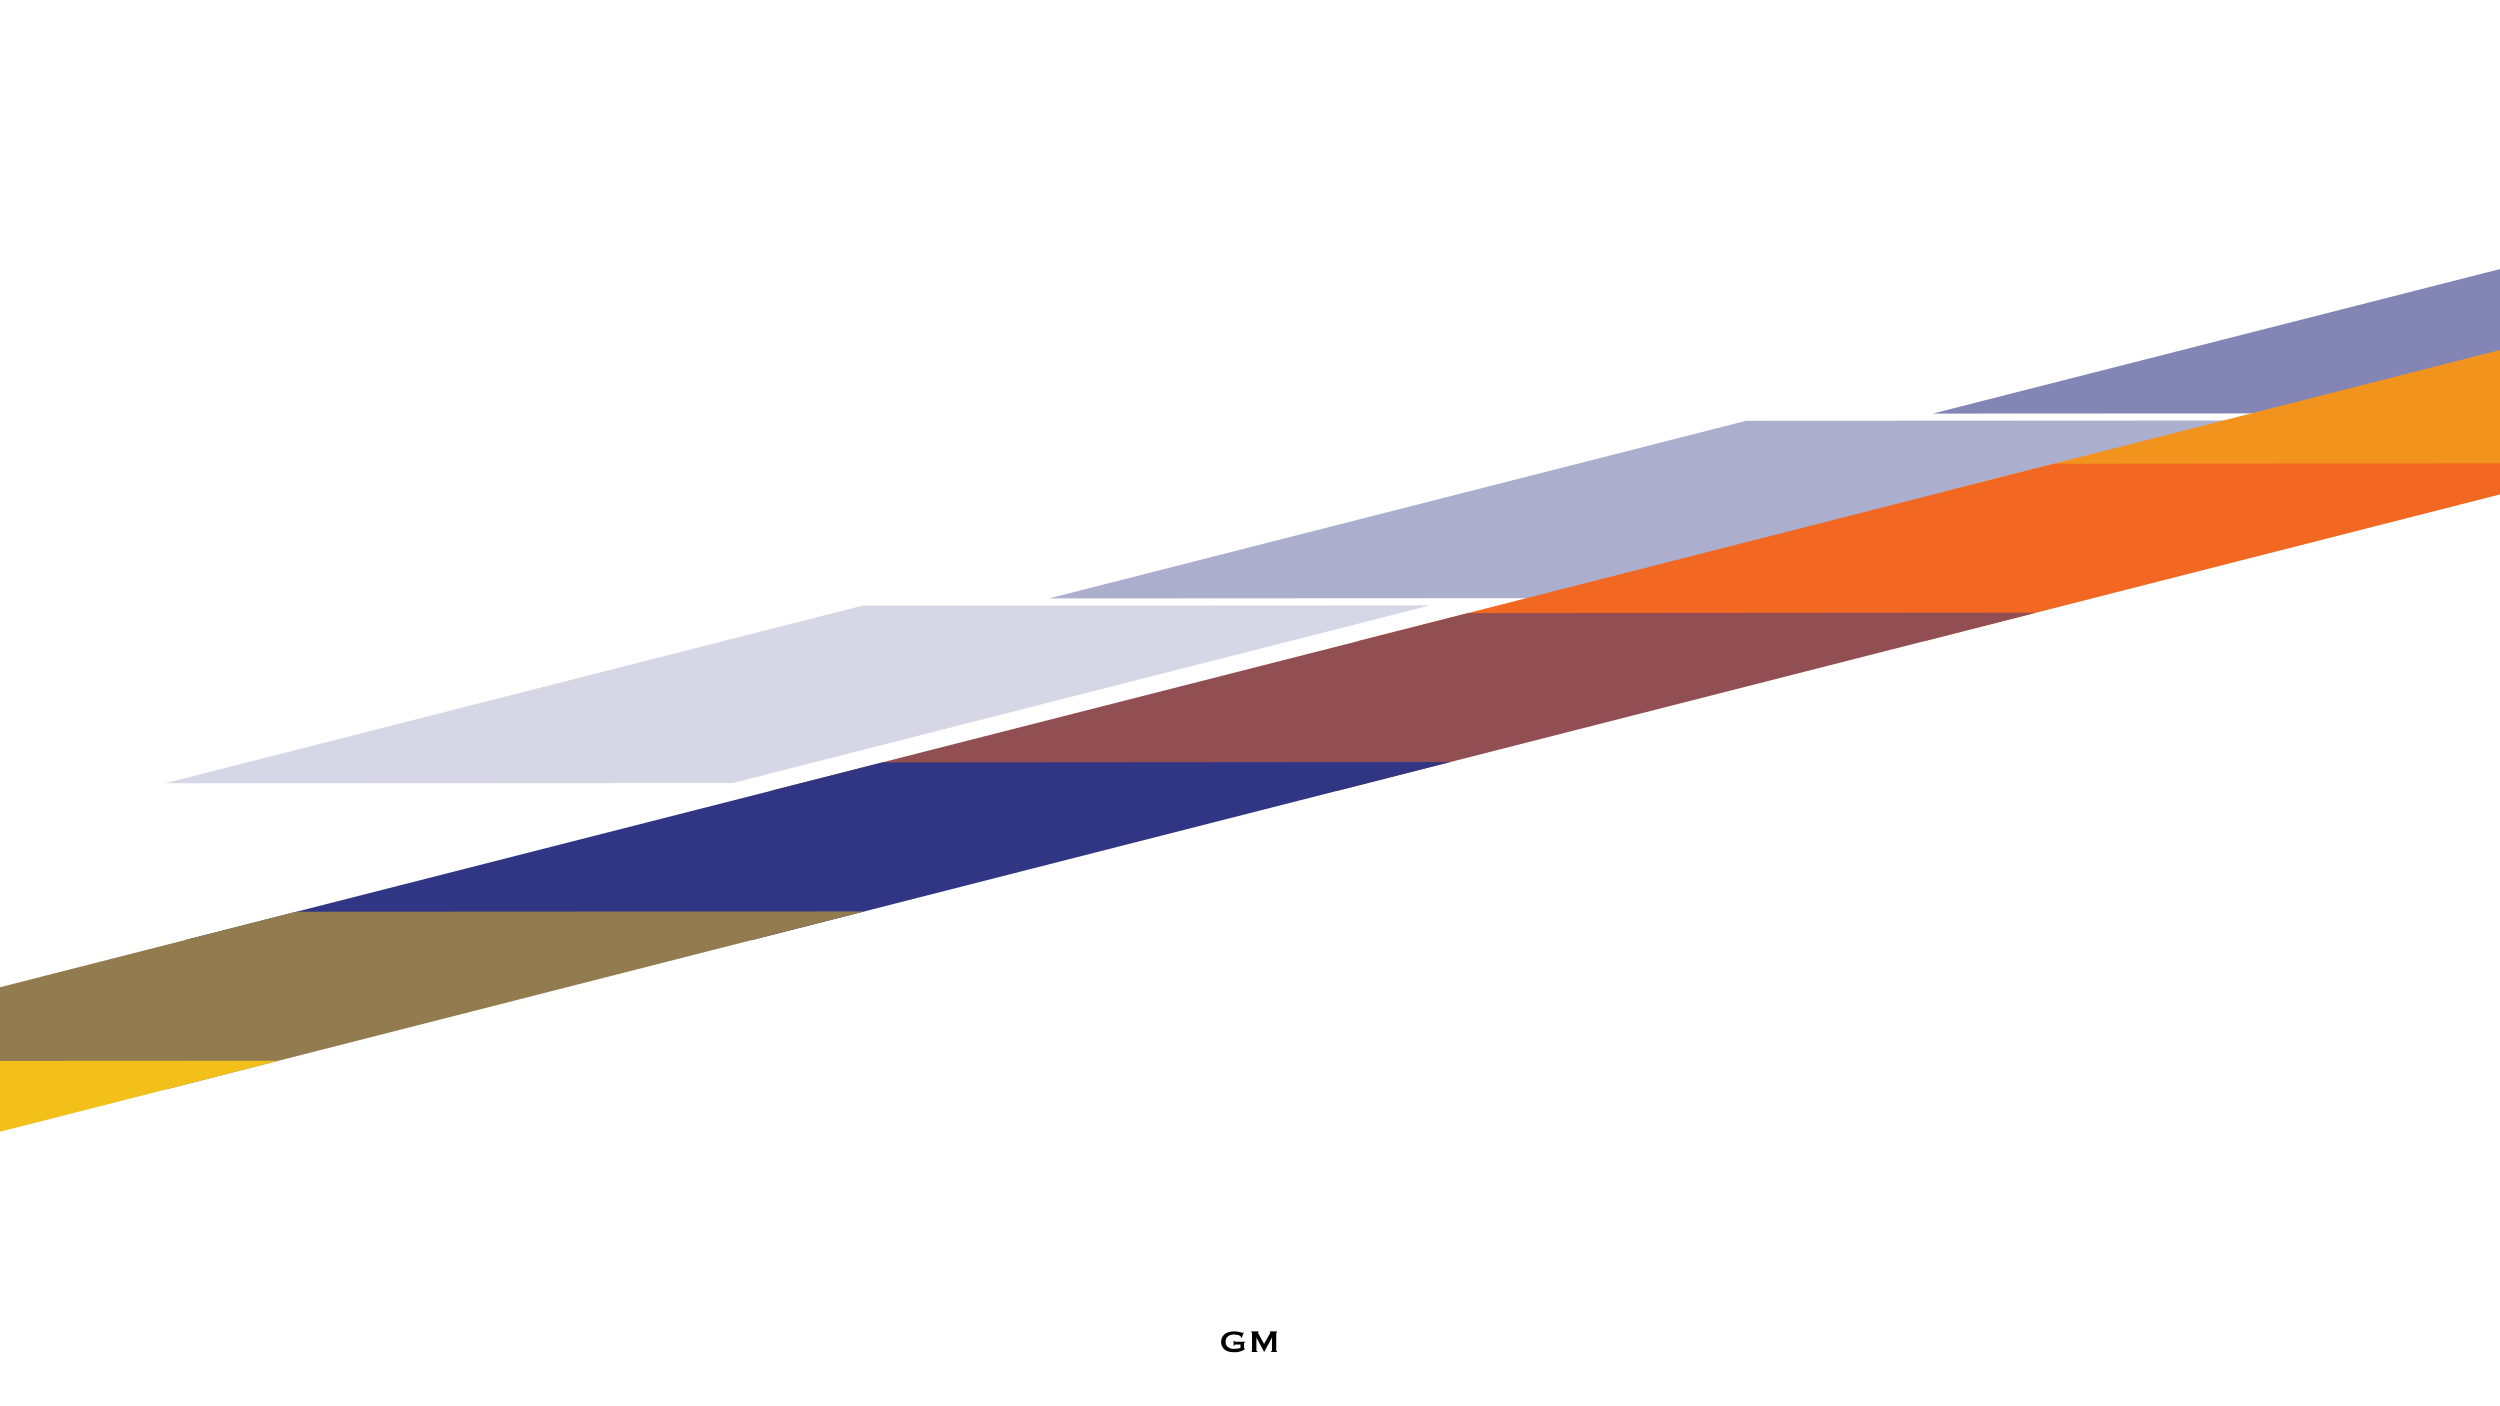
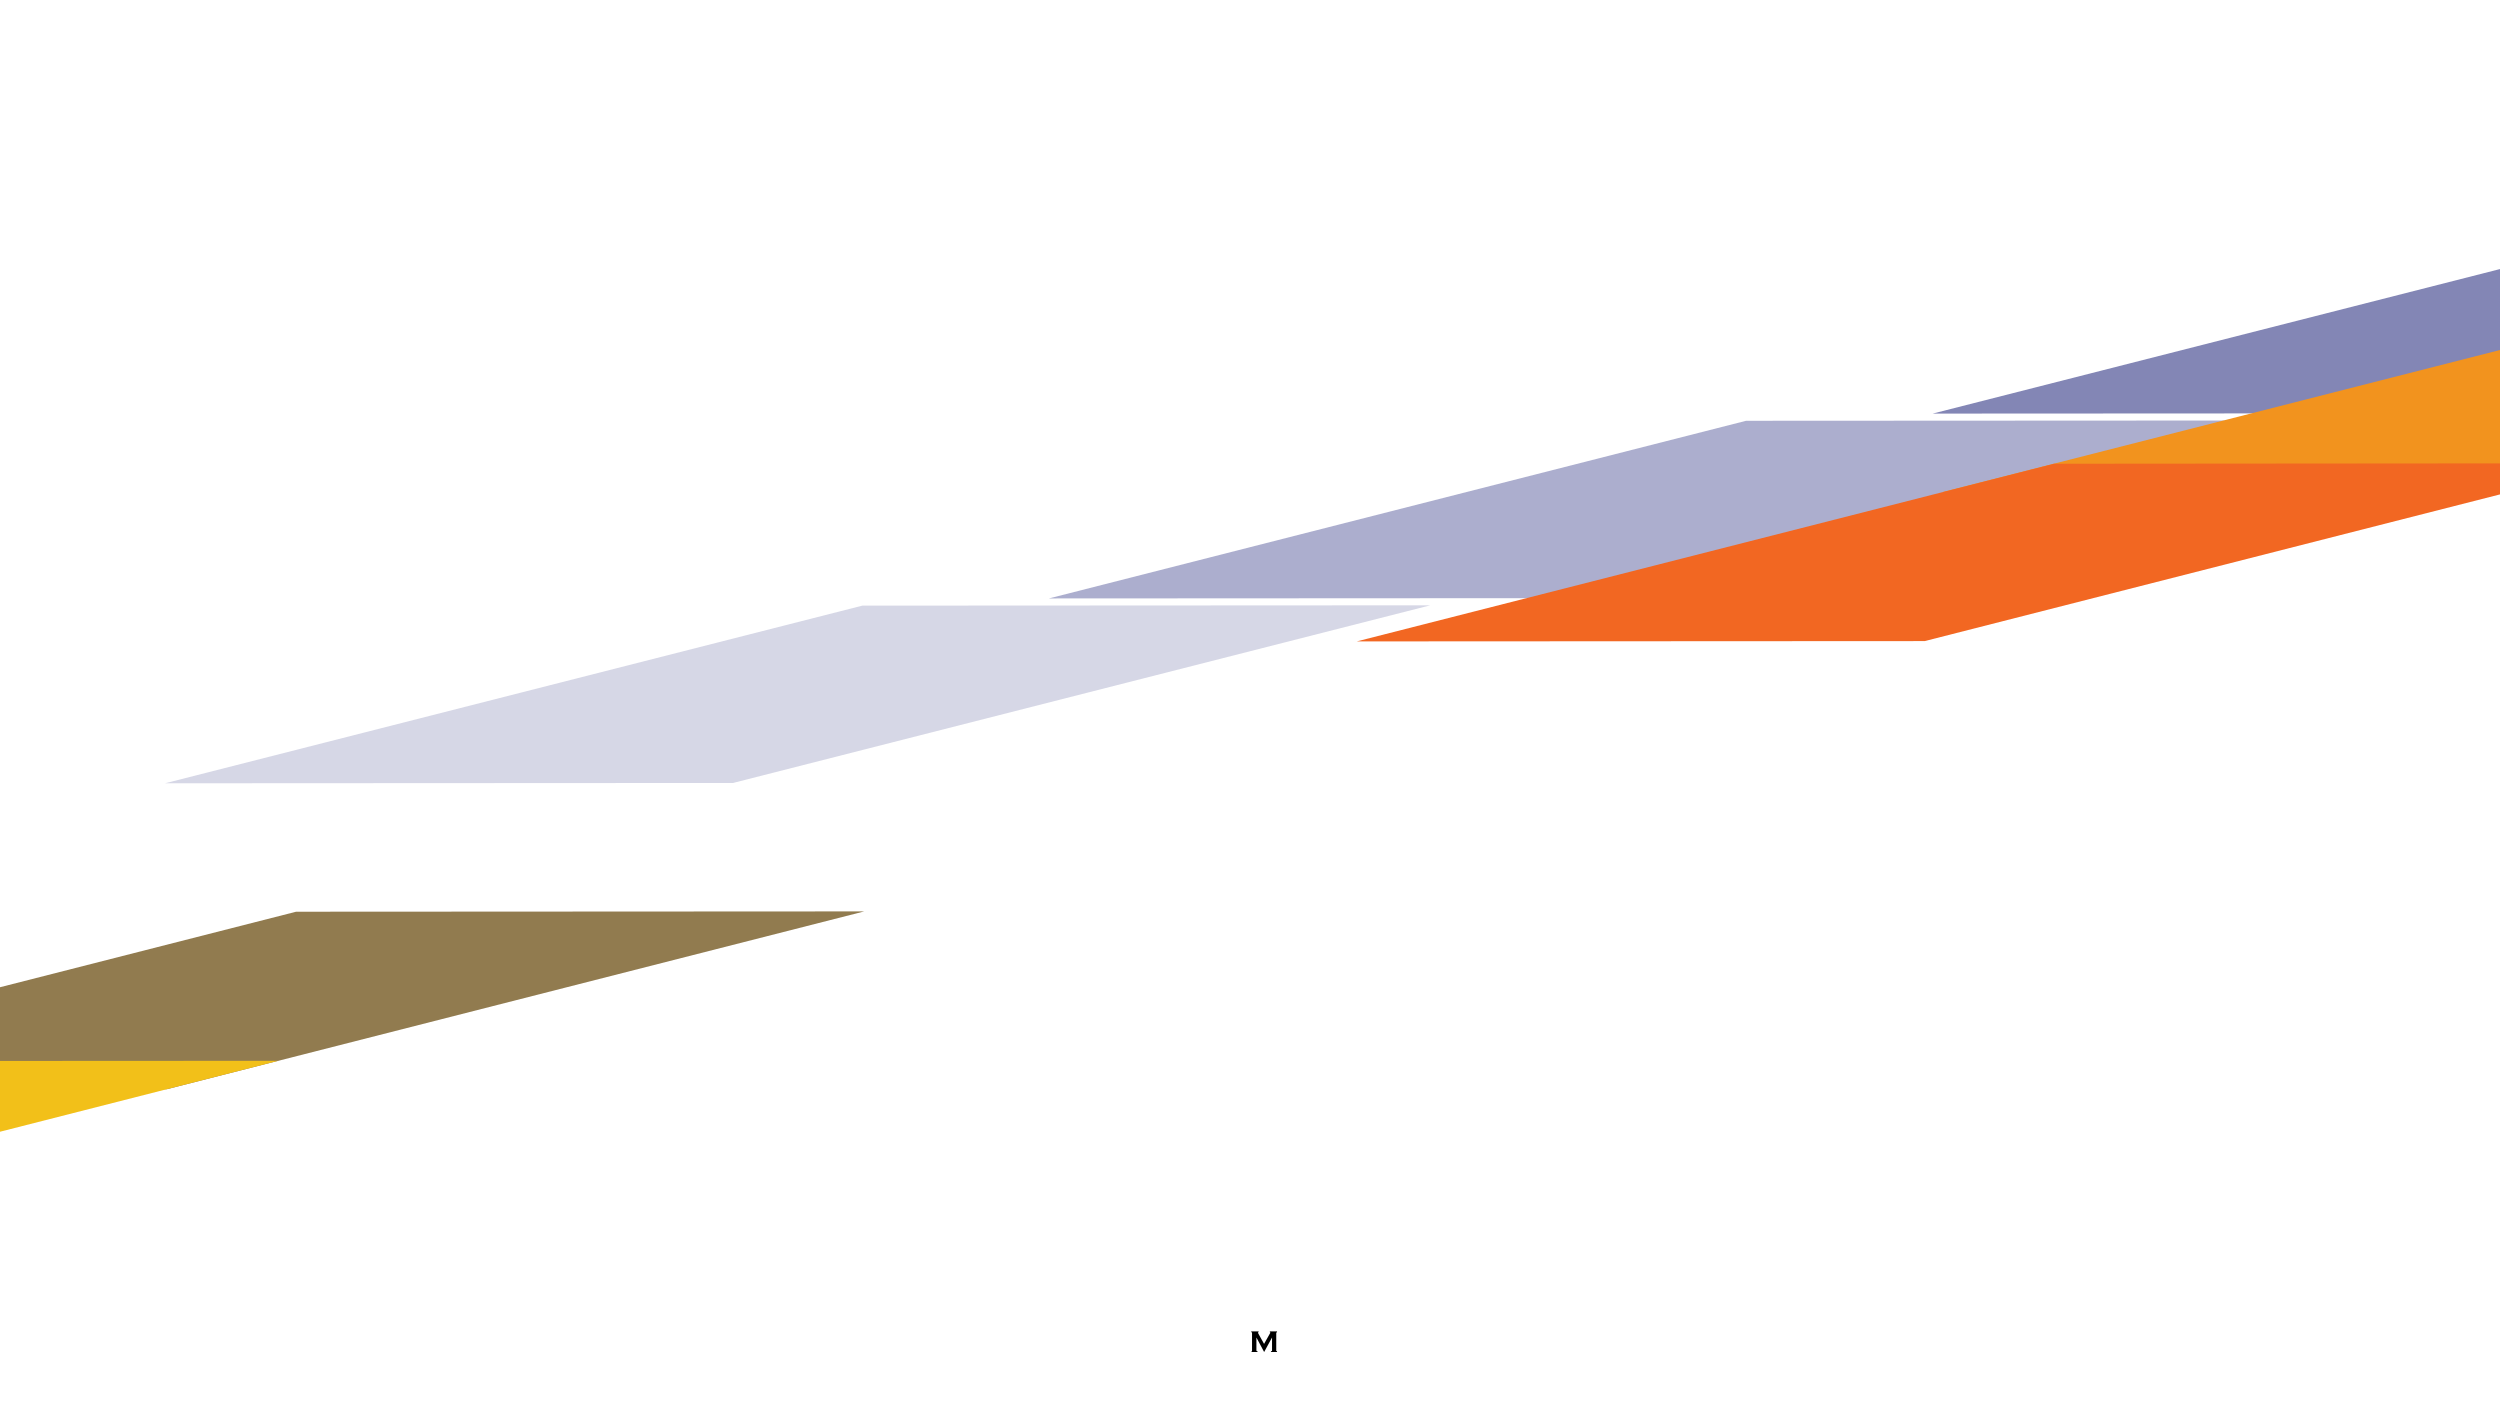
<svg xmlns="http://www.w3.org/2000/svg" version="1.1" id="Layer_4" x="0px" y="0px" viewBox="0 0 1600 900" enable-background="new 0 0 1600 900" xml:space="preserve">
  <g>
    <rect x="-56.5" y="-43.5" fill="#FFFFFF" width="1721" height="999" />
    <path d="M1664-43v998H-56V-43H1664 M1665-44H-57V956h1722V-44L1665-44z" />
  </g>
  <g>
    <g>
      <polygon fill="#FFFFFF" points="349.7,505.6 -96.5,619.4 -460.1,619.6 -13.8,505.9   " />
    </g>
    <g>
      <polygon fill="#D6D7E6" points="915.4,387.4 469.1,501.1 105.6,501.3 551.9,387.6   " />
    </g>
    <g>
      <polygon fill="#ACAECE" points="1481.1,269.1 1034.8,382.8 671.3,383 1117.5,269.3   " />
    </g>
    <g>
      <polygon fill="#8386B5" points="2046.7,150.8 1600.5,264.5 1236.9,264.7 1683.2,151   " />
    </g>
    <g>
      <polygon fill="#595D9D" points="2612.4,32.5 2166.1,146.2 1802.6,146.5 2248.9,32.7   " />
    </g>
    <g>
      <polygon fill="#303584" points="3178.1,-85.8 2731.8,27.9 2368.3,28.2 2814.5,-85.6   " />
    </g>
    <g>
      <polygon fill="#917B4F" points="2803.1,9.8 2356.8,123.5 1993.3,123.7 2439.5,10   " />
    </g>
    <g>
      <polygon fill="#F2C019" points="2428.1,105.4 1981.8,219.1 1618.3,219.3 2064.5,105.6   " />
    </g>
    <g>
      <polygon fill="#F2931E" points="2053.1,201 1606.8,314.7 1243.3,314.9 1689.5,201.2   " />
    </g>
    <g>
      <polygon fill="#F26722" points="1678.1,296.5 1231.8,410.3 868.3,410.5 1314.5,296.8   " />
    </g>
    <g>
-       <polygon fill="#914E53" points="1303.1,392.1 856.8,505.9 493.3,506.1 939.5,392.4   " />
-     </g>
+       </g>
    <g>
-       <polygon fill="#303584" points="928.1,487.7 481.8,601.5 118.3,601.7 564.5,488   " />
-     </g>
+       </g>
    <g>
      <polygon fill="#917B4F" points="553.1,583.3 106.8,697.1 -256.7,697.3 189.5,583.5   " />
    </g>
    <g>
      <polygon fill="#F2C019" points="178.1,678.9 -268.2,792.7 -631.7,792.9 -185.5,679.1   " />
    </g>
  </g>
  <g>
    <rect x="775.6" y="854.3" fill="none" width="48.9" height="29.7" />
-     <path d="M794.7,856.2l-0.5-0.2c0-0.1,0-0.2,0-0.3c0-0.2-0.2-0.5-0.5-0.7c-0.3-0.2-0.7-0.4-1.2-0.5c-0.5-0.1-1-0.2-1.5-0.3   s-1.1-0.1-1.6-0.1c-0.6,0-1.2,0.1-1.8,0.3s-1.2,0.4-1.6,0.8c-0.5,0.4-0.9,0.8-1.2,1.4c-0.3,0.6-0.4,1.3-0.4,2.1   c0,0.8,0.1,1.5,0.4,2.1c0.3,0.6,0.7,1.1,1.2,1.4c0.5,0.4,1,0.6,1.6,0.8c0.6,0.2,1.2,0.3,1.8,0.3c0.9,0,1.8-0.1,2.6-0.2   c0.8-0.2,1.4-0.3,1.9-0.5v-2.1h-3.2c-0.2,0-0.4,0-0.5,0.1c-0.1,0.1-0.2,0.3-0.2,0.7h-0.5v-3.2h0.5c0,0.3,0.1,0.5,0.2,0.5   c0.1,0.1,0.3,0.1,0.5,0.1h6.2v0.5c-0.3,0-0.5,0.1-0.6,0.2c-0.1,0.1-0.1,0.2-0.1,0.4v2.8c0,0.2,0,0.3,0.1,0.3c0.1,0,0.2,0.1,0.4,0.2   v0.4c-0.5,0.4-1.1,0.7-1.7,1c-0.6,0.2-1.2,0.4-1.9,0.6s-1.2,0.2-1.9,0.3s-1.2,0-1.8,0c-1.2,0-2.2-0.1-3.2-0.4   c-1-0.3-1.8-0.7-2.5-1.3c-0.7-0.6-1.2-1.3-1.6-2.1s-0.6-1.8-0.6-2.8s0.2-2,0.6-2.8s0.9-1.5,1.6-2.1c0.7-0.6,1.5-1,2.5-1.3   c1-0.3,2-0.5,3.2-0.5c0.7,0,1.4,0,2.1,0.1c0.7,0.1,1.3,0.2,1.8,0.3c0.5,0.1,0.9,0.2,1.3,0.3c0.3,0.1,0.6,0.2,0.6,0.2   c0.1,0,0.3,0,0.3-0.1c0.1-0.1,0.2-0.1,0.2-0.2l0.3,0.2L794.7,856.2z" />
    <path d="M800.8,864.9c0.1,0,0.2,0,0.3-0.1c0.1-0.1,0.2-0.2,0.2-0.3V853c0-0.2,0-0.3-0.2-0.3c-0.1-0.1-0.2-0.1-0.3-0.1v-0.5h4.7v0.5   c-0.1,0-0.2,0-0.3,0.1s-0.1,0.1-0.1,0.2c0,0.1,0,0.2,0.1,0.3c0.1,0.1,0.1,0.3,0.2,0.4l3.6,6.5l3.6-6.4c0.1-0.2,0.2-0.4,0.3-0.5   s0.1-0.2,0.1-0.3c0-0.2-0.1-0.3-0.3-0.3v-0.5h4.6v0.5c-0.1,0-0.2,0-0.3,0.1c-0.1,0.1-0.2,0.2-0.2,0.3v11.4c0,0.2,0,0.3,0.2,0.3   c0.1,0.1,0.2,0.1,0.3,0.1v0.5h-3.9v-0.5c0.5,0,0.7-0.1,0.7-0.5v-8.3h0l-5,9.2h-0.1l-4.9-9.2h0v8.3c0,0.3,0.2,0.5,0.7,0.5v0.5h-3.8   V864.9z" />
  </g>
  <g>
</g>
  <g>
</g>
  <g>
</g>
  <g>
</g>
  <g>
</g>
  <g>
</g>
  <g>
</g>
  <g>
</g>
  <g>
</g>
  <g>
</g>
  <g>
</g>
  <g>
</g>
  <g>
</g>
  <g>
</g>
  <g>
</g>
</svg>